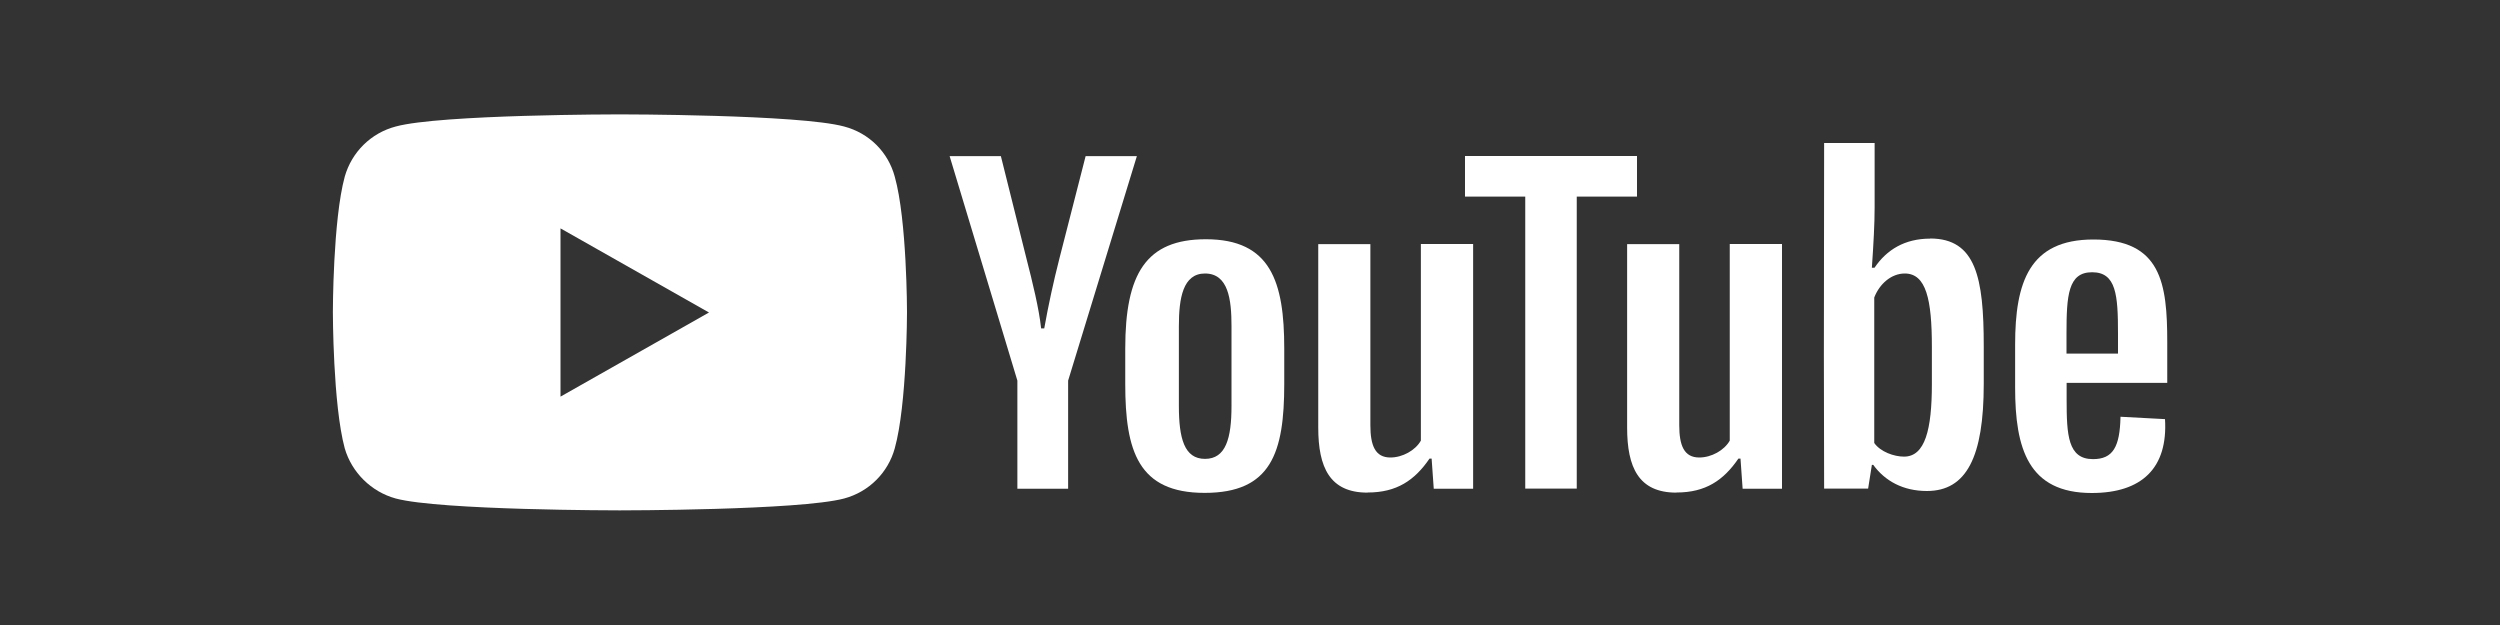
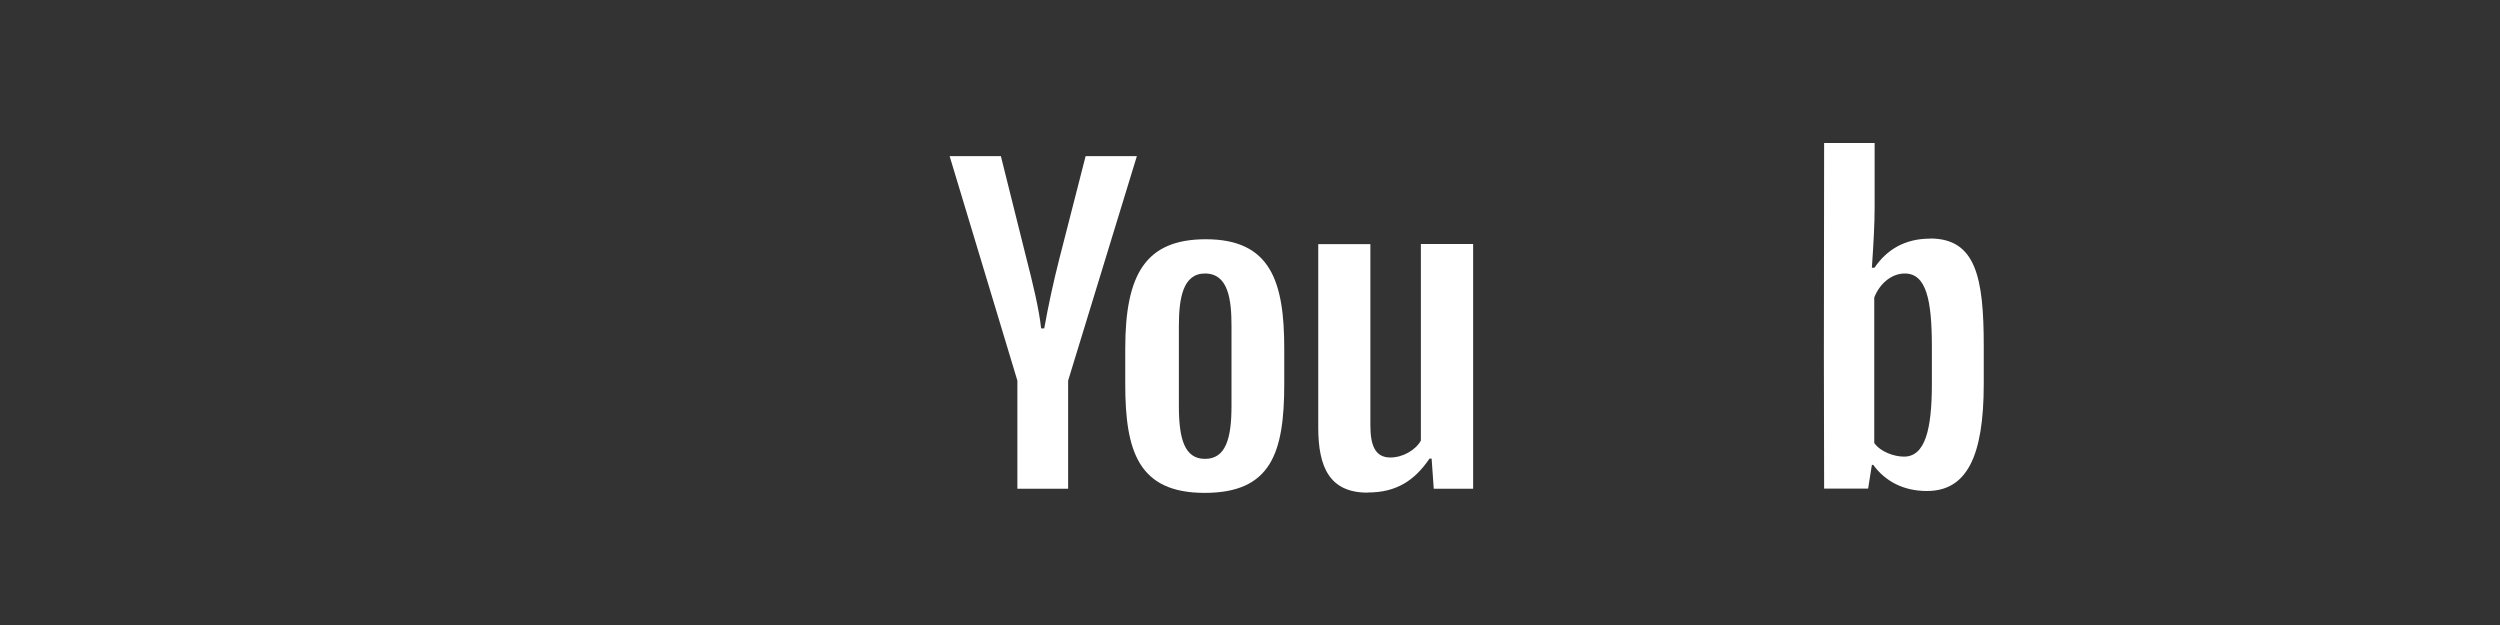
<svg xmlns="http://www.w3.org/2000/svg" id="_レイヤー_1" data-name="レイヤー_1" version="1.1" viewBox="0 0 200 50">
  <rect x="0" y="0" width="200" height="50" fill="#333333" stroke="none" />
  <defs>
    <style>
      .st0 {
        fill: #fff;
      }
    </style>
  </defs>
  <g id="layer1">
-     <path class="st0" d="M71.58,14.13c-.53-1.96-2.04-3.48-4.05-4.01-3.57-.97-17.96-.97-17.96-.97,0,0-14.36,0-17.91.97-1.98.52-3.52,2.04-4.08,4.01-.95,3.48-.95,10.83-.95,10.83,0,0,0,7.4.95,10.91.56,1.92,2.11,3.47,4.08,4.01,3.55.95,17.91.95,17.91.95,0,0,14.39,0,17.96-.95,2.01-.54,3.52-2.09,4.05-4.01.98-3.52.98-10.91.98-10.91,0,0,0-7.35-.98-10.83ZM44.84,31.73v-13.46l11.88,6.73-11.88,6.73Z" />
    <g id="g2362">
      <path id="path1418" class="st0" d="M85.45,39.1v-8.65l5.5-17.96h-4.1l-2.09,8.16c-.48,1.87-.9,3.82-1.22,5.62h-.25c-.17-1.58-.68-3.66-1.19-5.65l-2.03-8.13h-4.1l5.42,17.96v8.65h4.07Z" />
      <path id="path1420" class="st0" d="M96.47,19.14c-4.8,0-6.45,2.77-6.45,8.74v2.84c0,5.35,1.03,8.71,6.35,8.71s6.37-3.2,6.37-8.71v-2.84c0-5.34-1.08-8.74-6.27-8.74h0ZM98.52,32.48c0,2.6-.46,4.23-2.12,4.23s-2.09-1.65-2.09-4.23v-6.4c0-2.22.32-4.2,2.09-4.2,1.87,0,2.12,2.09,2.12,4.2v6.4Z" />
      <path id="path1422" class="st0" d="M109.42,39.4c2.31,0,3.75-.97,4.94-2.71h.17l.17,2.41h3.15v-19.58h-4.18v15.73c-.44.78-1.47,1.35-2.44,1.35-1.22,0-1.6-.97-1.6-2.58v-14.49h-4.17v14.68c0,3.18.92,5.2,3.94,5.2h0Z" />
-       <path id="path1424" class="st0" d="M126.14,39.1V15.73h4.82v-3.25h-13.76v3.25h4.82v23.36h4.13Z" />
-       <path id="path1426" class="st0" d="M134.13,39.4c2.31,0,3.75-.97,4.94-2.71h.17l.17,2.41h3.15v-19.58h-4.18v15.73c-.44.78-1.47,1.35-2.44,1.35-1.22,0-1.6-.97-1.6-2.58v-14.49h-4.17v14.68c0,3.18.92,5.2,3.94,5.2h0Z" />
      <path id="path1428" class="st0" d="M154.41,19.09c-2.03,0-3.48.89-4.45,2.33h-.21c.13-1.9.22-3.52.22-4.8v-5.18h-4.04l-.02,17.01.02,10.64h3.52l.3-1.9h.11c.93,1.28,2.38,2.09,4.29,2.09,3.18,0,4.55-2.74,4.55-8.57v-3.03c0-5.45-.62-8.6-4.29-8.6h0ZM154.55,30.72c0,3.64-.54,5.81-2.23,5.81-.79,0-1.88-.38-2.38-1.09v-11.64c.43-1.11,1.38-1.92,2.44-1.92,1.71,0,2.17,2.07,2.17,5.86v2.98Z" />
-       <path id="path1430" class="st0" d="M173.38,27.38c0-4.72-.48-8.22-5.91-8.22-5.12,0-6.26,3.41-6.26,8.41v3.44c0,4.88,1.05,8.43,6.13,8.43,4.02,0,6.1-2.01,5.86-5.91l-3.56-.19c-.05,2.41-.6,3.39-2.2,3.39-2.01,0-2.11-1.92-2.11-4.77v-1.33h8.05v-3.25ZM167.37,21.78c1.93,0,2.07,1.82,2.07,4.91v1.6h-4.12v-1.6c0-3.06.13-4.91,2.04-4.91Z" />
    </g>
  </g>
</svg>